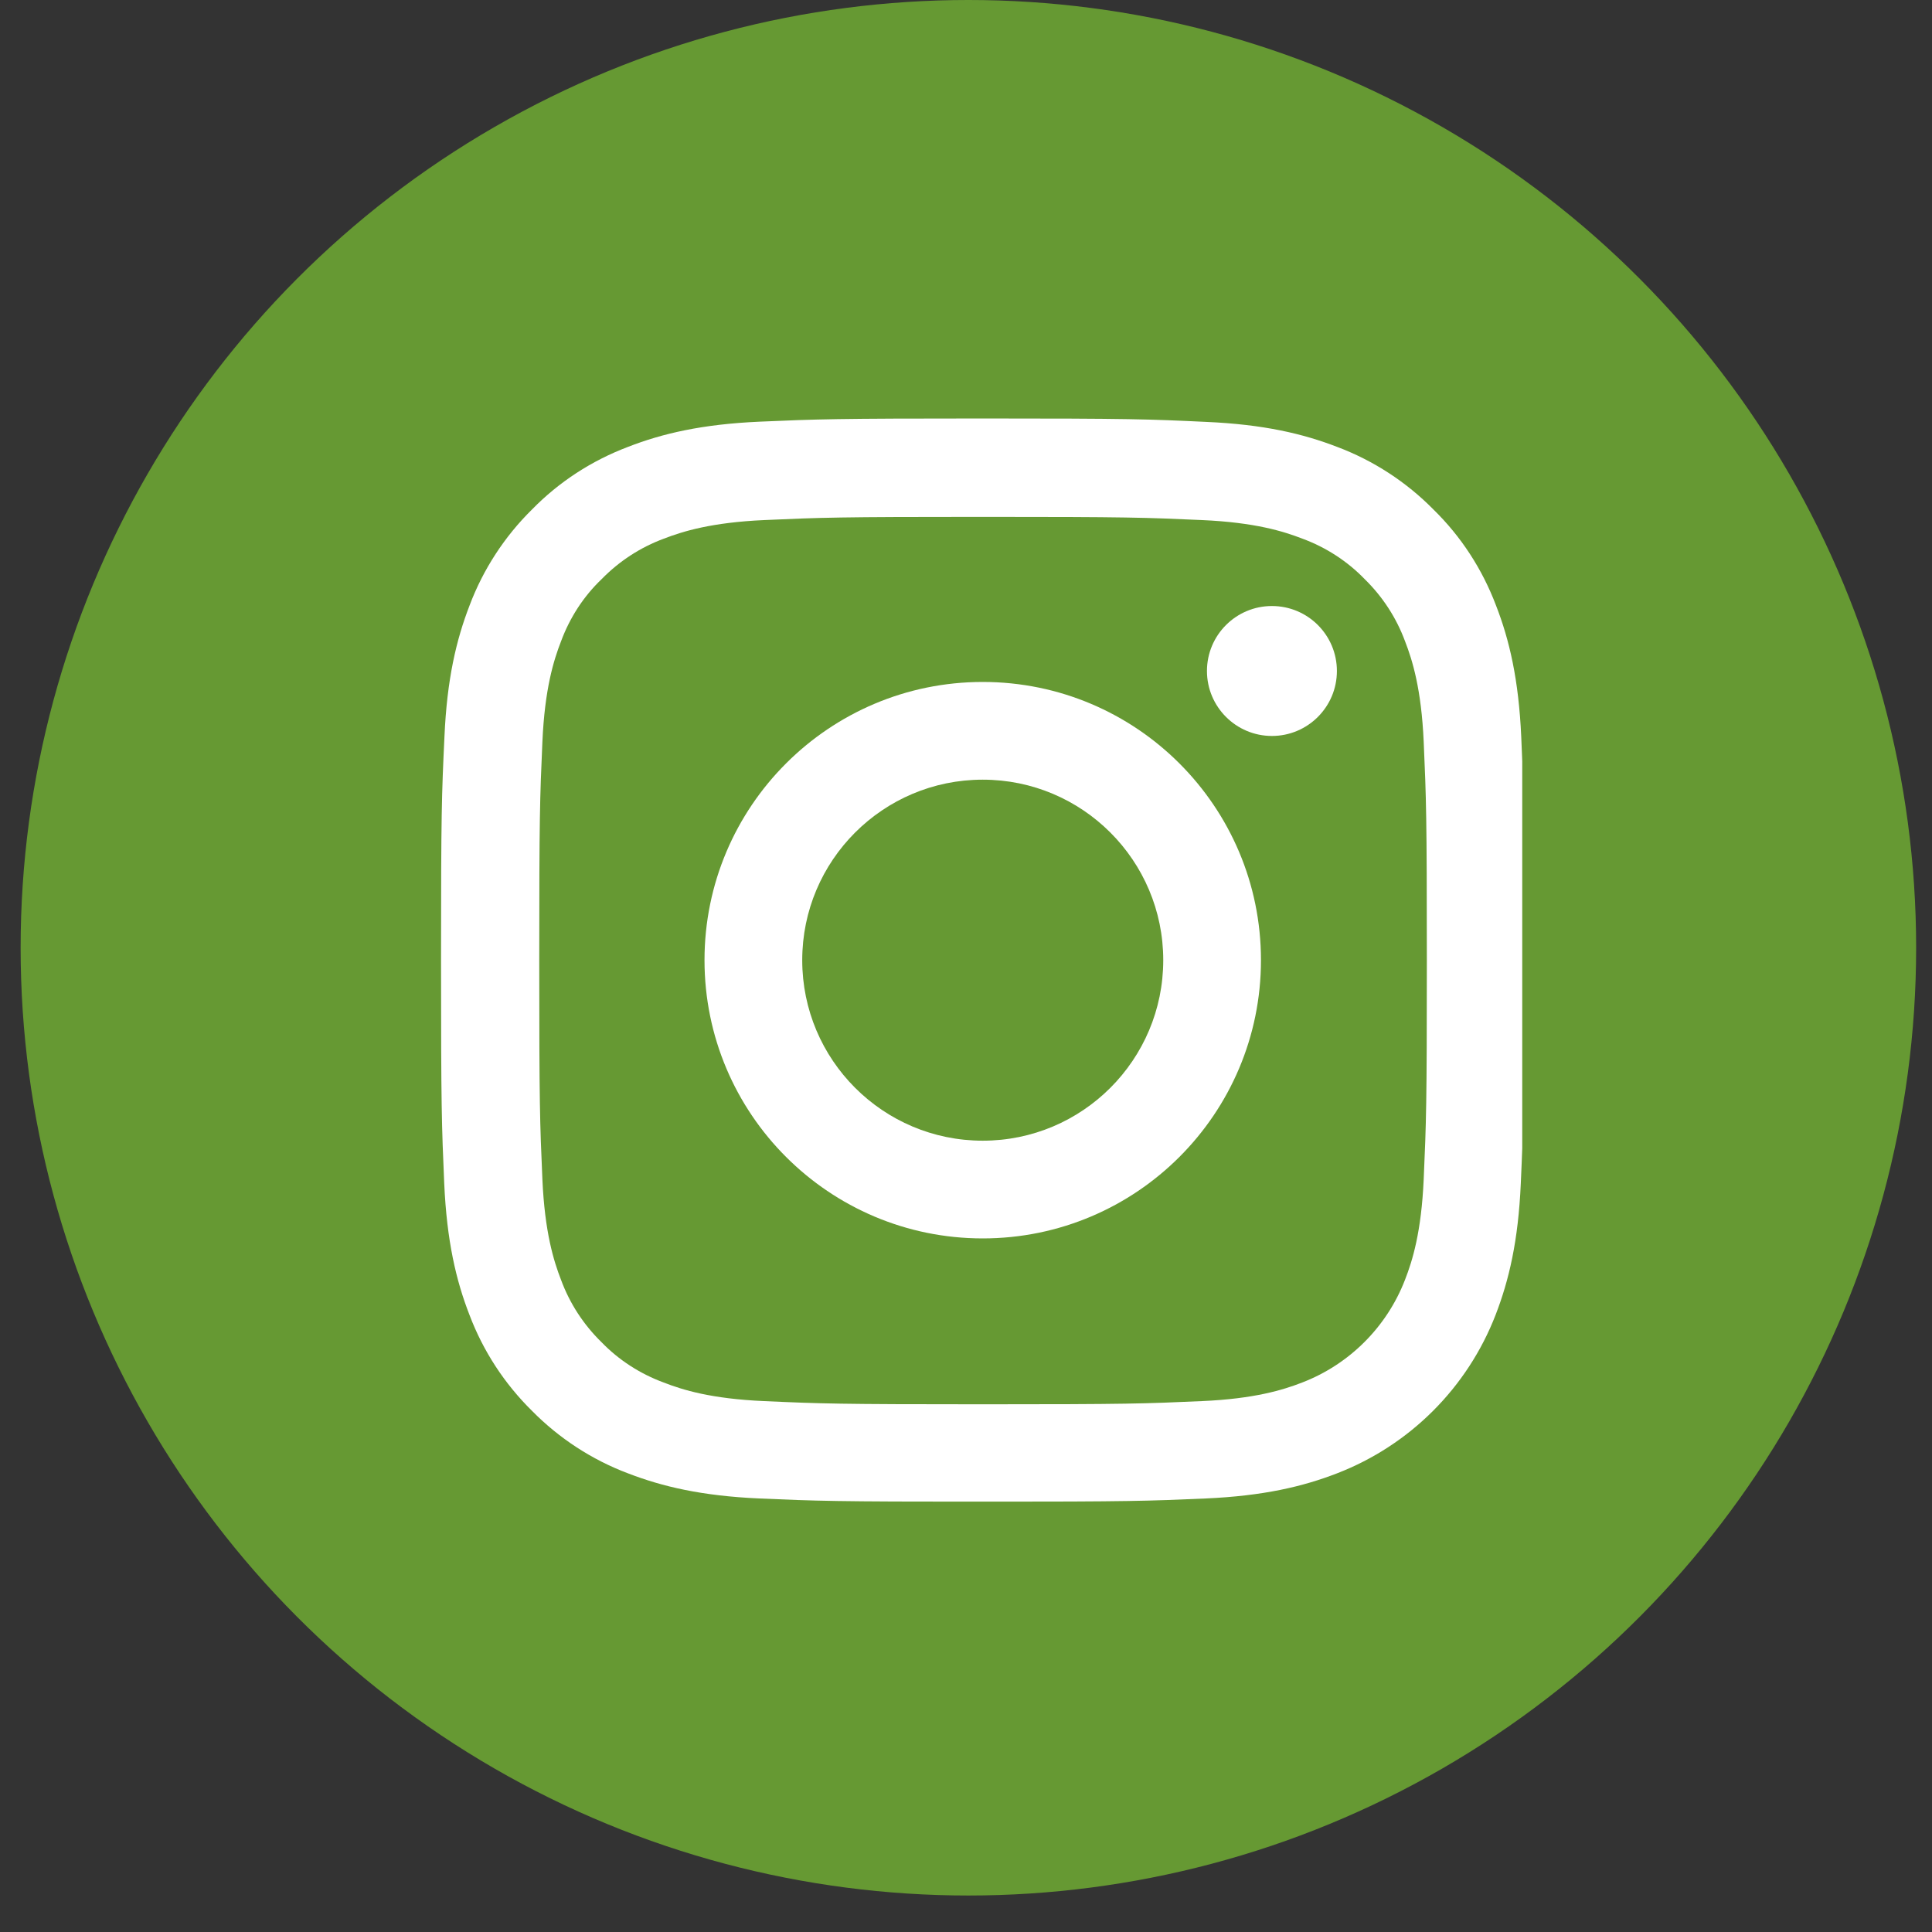
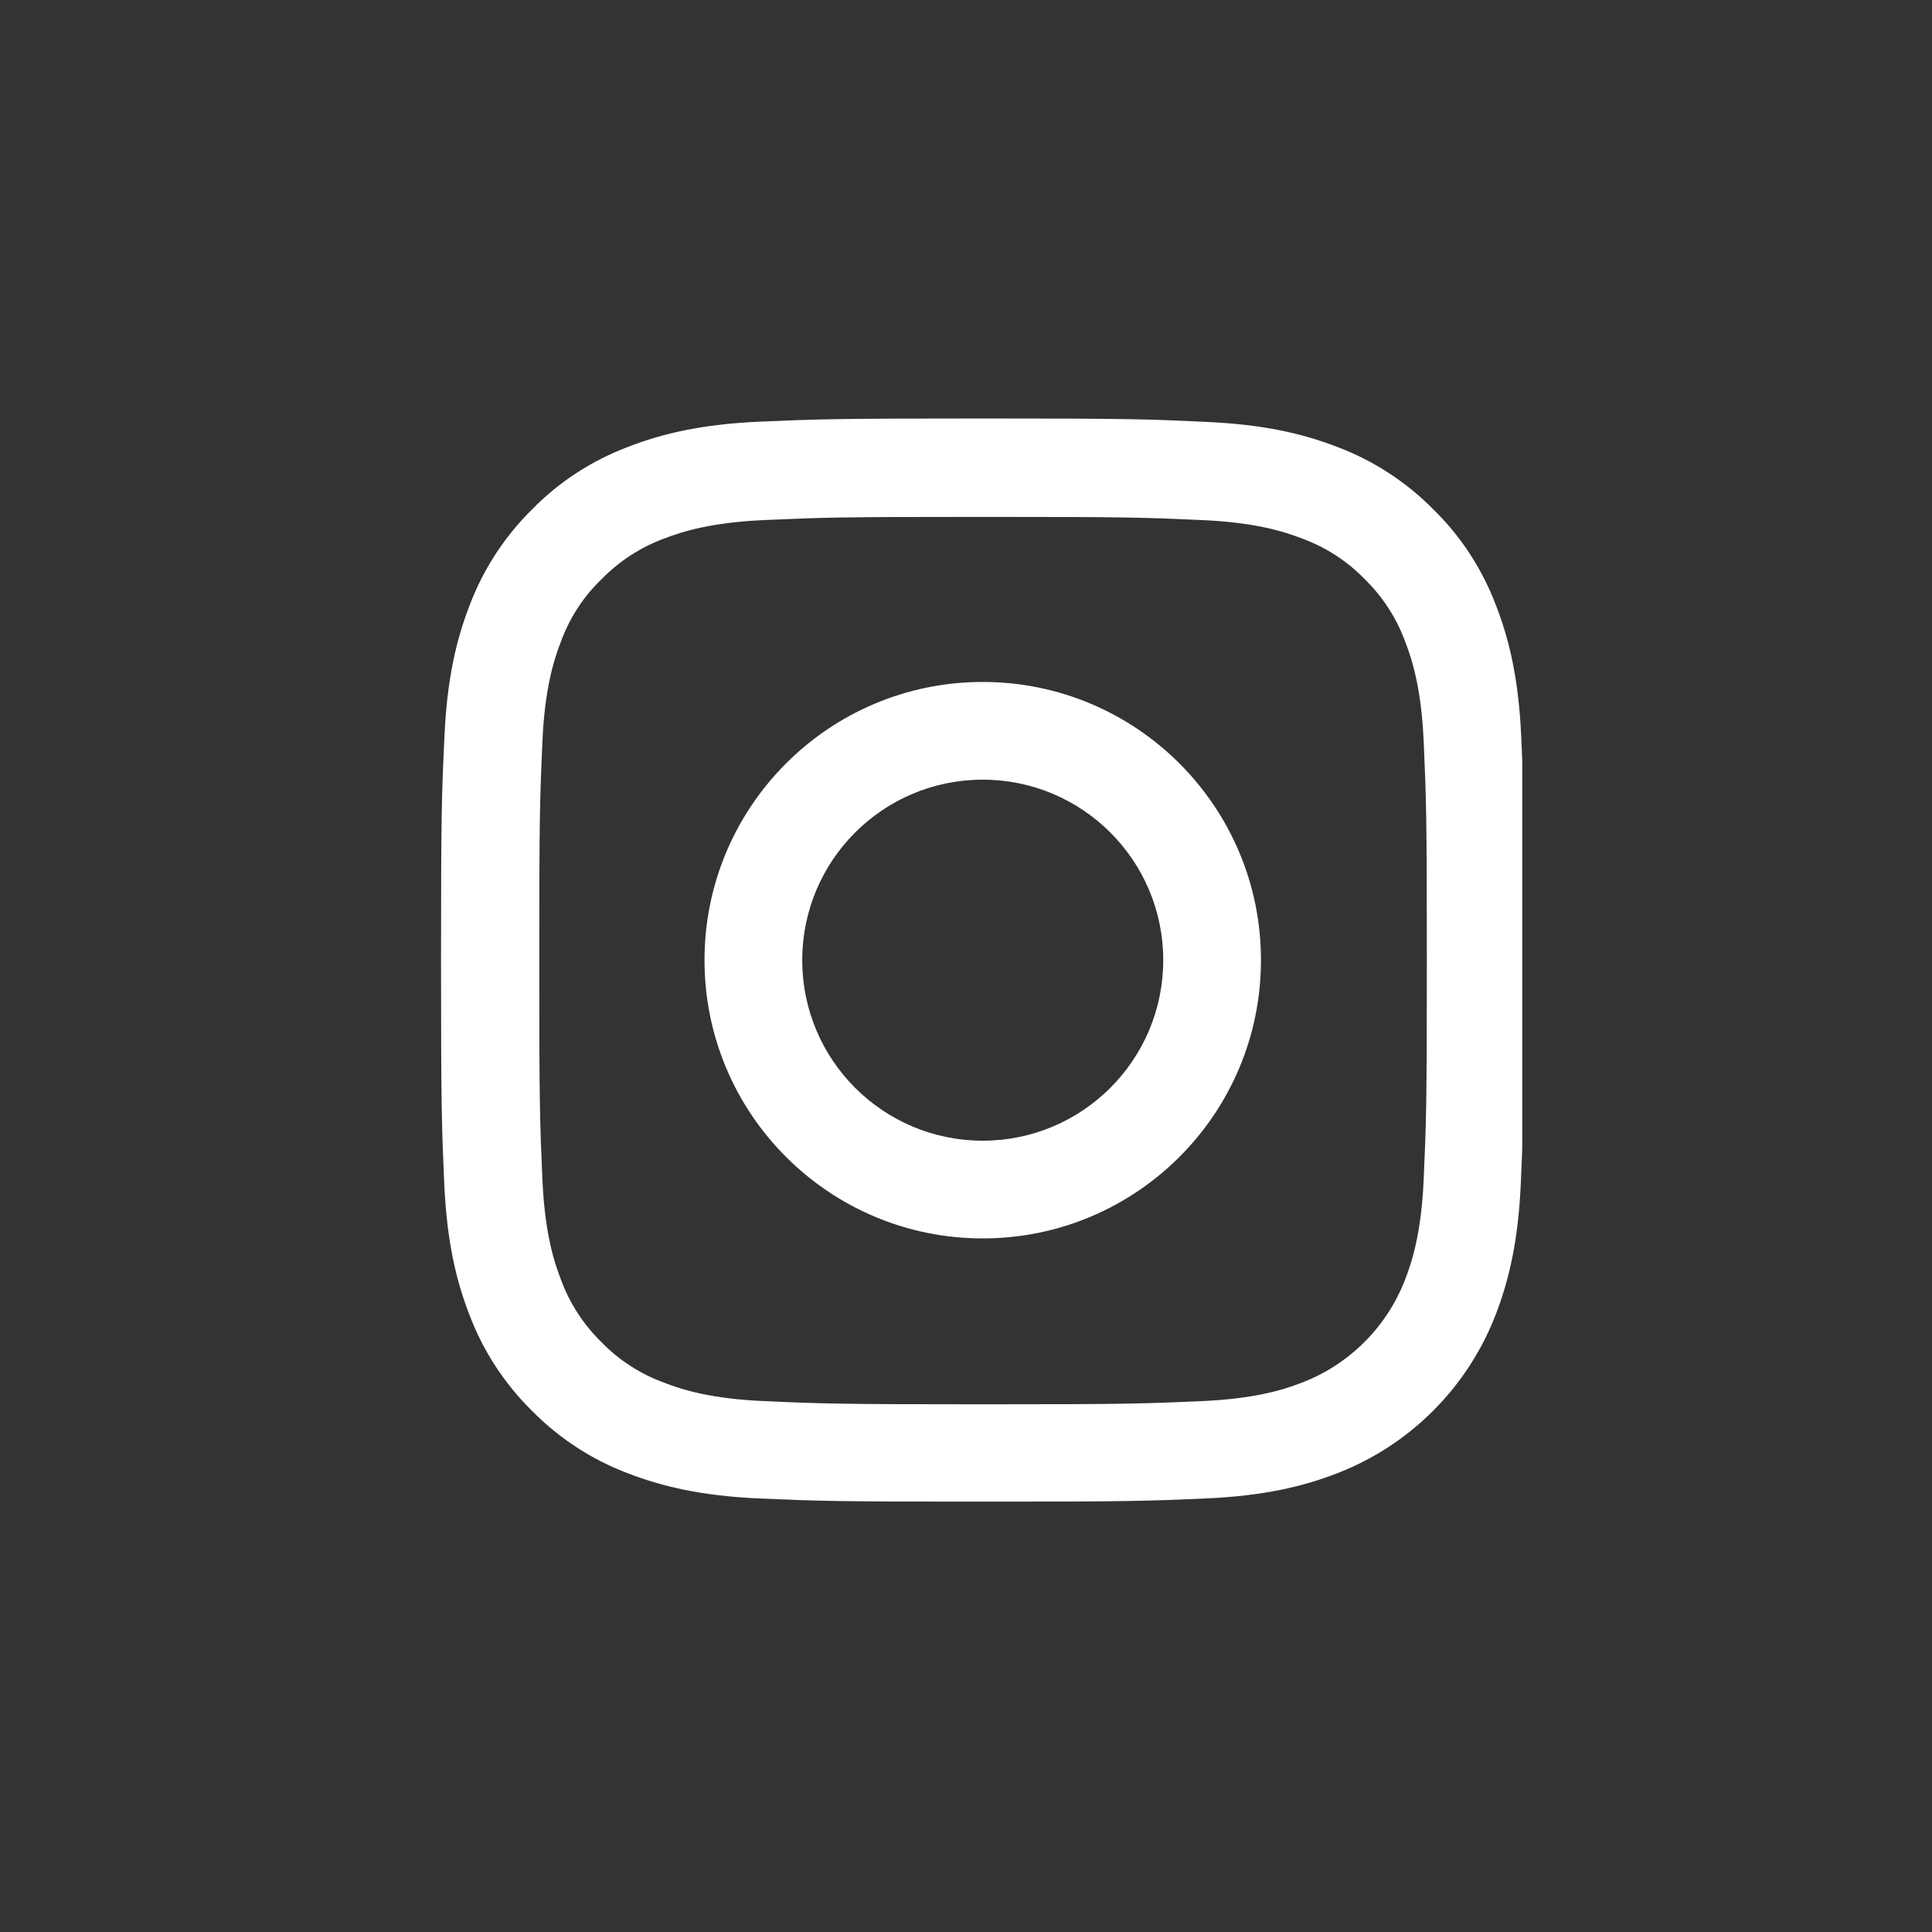
<svg xmlns="http://www.w3.org/2000/svg" width="43" height="43" viewBox="0 0 43 43" fill="none">
  <rect x="0" y="0" width="43" height="43" fill="#333333" stroke="none" />
-   <circle cx="21.553" cy="21.094" r="21.094" fill="#669933" />
  <g clip-path="url(#clip0)">
    <path d="M33.858 16.402C33.801 15.121 33.594 14.241 33.297 13.477C32.991 12.668 32.52 11.942 31.903 11.339C31.3 10.727 30.57 10.252 29.77 9.95C29.002 9.653 28.126 9.446 26.845 9.39C25.555 9.329 25.145 9.314 21.872 9.314C18.599 9.314 18.19 9.329 16.904 9.385C15.623 9.442 14.742 9.649 13.98 9.945C13.169 10.252 12.444 10.723 11.841 11.339C11.229 11.942 10.754 12.672 10.452 13.473C10.155 14.241 9.948 15.116 9.892 16.397C9.831 17.688 9.816 18.097 9.816 21.37C9.816 24.643 9.831 25.053 9.887 26.339C9.944 27.62 10.151 28.5 10.448 29.263C10.754 30.073 11.229 30.798 11.841 31.401C12.444 32.013 13.174 32.489 13.975 32.791C14.742 33.087 15.618 33.294 16.899 33.351C18.185 33.407 18.595 33.422 21.868 33.422C25.141 33.422 25.55 33.407 26.836 33.351C28.117 33.294 28.997 33.087 29.76 32.791C31.381 32.164 32.661 30.883 33.288 29.263C33.584 28.496 33.792 27.62 33.848 26.339C33.905 25.053 33.919 24.643 33.919 21.37C33.919 18.097 33.914 17.688 33.858 16.402ZM31.687 26.244C31.635 27.422 31.437 28.058 31.272 28.481C30.867 29.532 30.034 30.365 28.983 30.77C28.559 30.935 27.919 31.133 26.747 31.184C25.475 31.241 25.094 31.255 21.877 31.255C18.661 31.255 18.274 31.241 17.008 31.184C15.83 31.133 15.194 30.935 14.771 30.77C14.248 30.577 13.772 30.271 13.386 29.871C12.986 29.48 12.68 29.009 12.487 28.486C12.322 28.062 12.124 27.422 12.072 26.249C12.016 24.978 12.002 24.596 12.002 21.38C12.002 18.163 12.016 17.777 12.072 16.51C12.124 15.333 12.322 14.697 12.487 14.273C12.68 13.751 12.986 13.275 13.391 12.889C13.782 12.489 14.253 12.182 14.775 11.989C15.199 11.825 15.84 11.627 17.012 11.575C18.284 11.518 18.665 11.504 21.882 11.504C25.103 11.504 25.484 11.518 26.751 11.575C27.929 11.627 28.564 11.825 28.988 11.989C29.511 12.182 29.986 12.489 30.373 12.889C30.773 13.28 31.079 13.751 31.272 14.273C31.437 14.697 31.635 15.338 31.687 16.51C31.743 17.782 31.757 18.163 31.757 21.38C31.757 24.596 31.743 24.973 31.687 26.244Z" fill="white" />
    <path d="M21.872 15.178C18.454 15.178 15.68 17.951 15.68 21.37C15.68 24.79 18.454 27.563 21.872 27.563C25.291 27.563 28.065 24.79 28.065 21.37C28.065 17.951 25.291 15.178 21.872 15.178ZM21.872 25.388C19.654 25.388 17.855 23.589 17.855 21.37C17.855 19.152 19.654 17.353 21.872 17.353C24.091 17.353 25.89 19.152 25.89 21.37C25.89 23.589 24.091 25.388 21.872 25.388Z" fill="white" />
-     <path d="M29.755 14.934C29.755 15.732 29.108 16.38 28.309 16.38C27.511 16.38 26.863 15.732 26.863 14.934C26.863 14.135 27.511 13.488 28.309 13.488C29.108 13.488 29.755 14.135 29.755 14.934Z" fill="white" />
  </g>
  <defs>
    <clipPath id="clip0">
      <rect width="24.107" height="24.107" fill="white" transform="translate(9.773 9.314)" />
    </clipPath>
  </defs>
</svg>